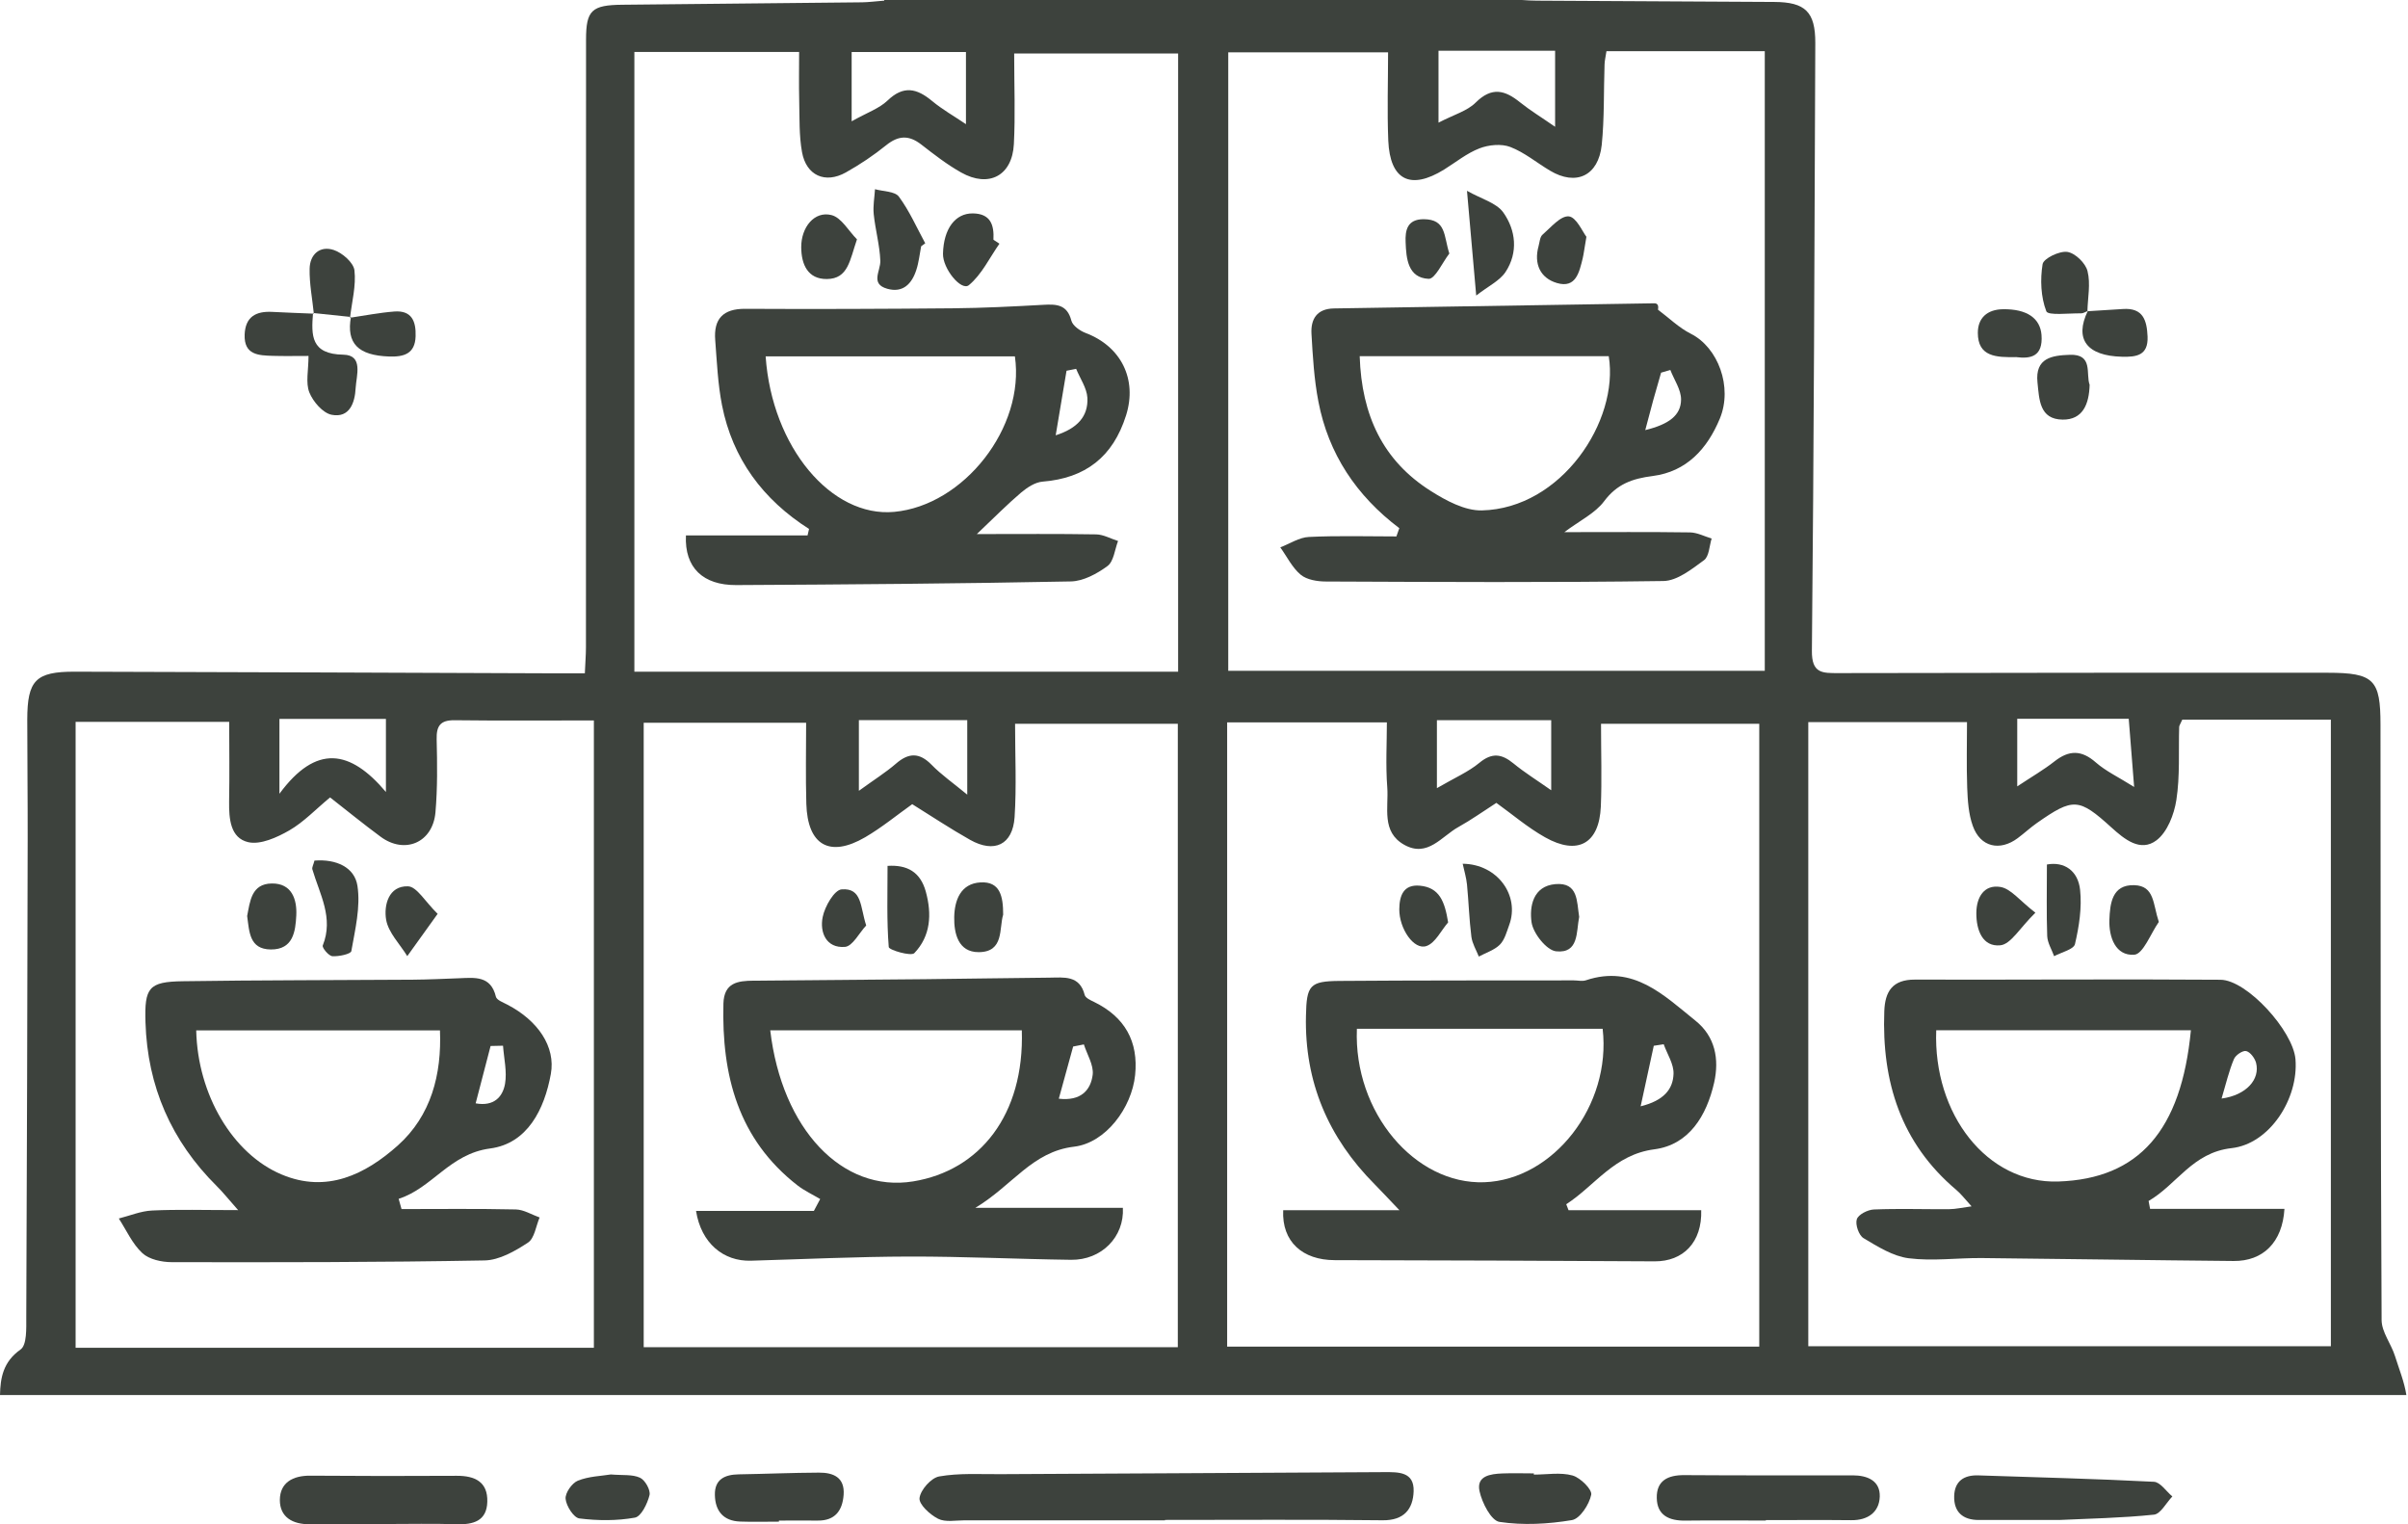
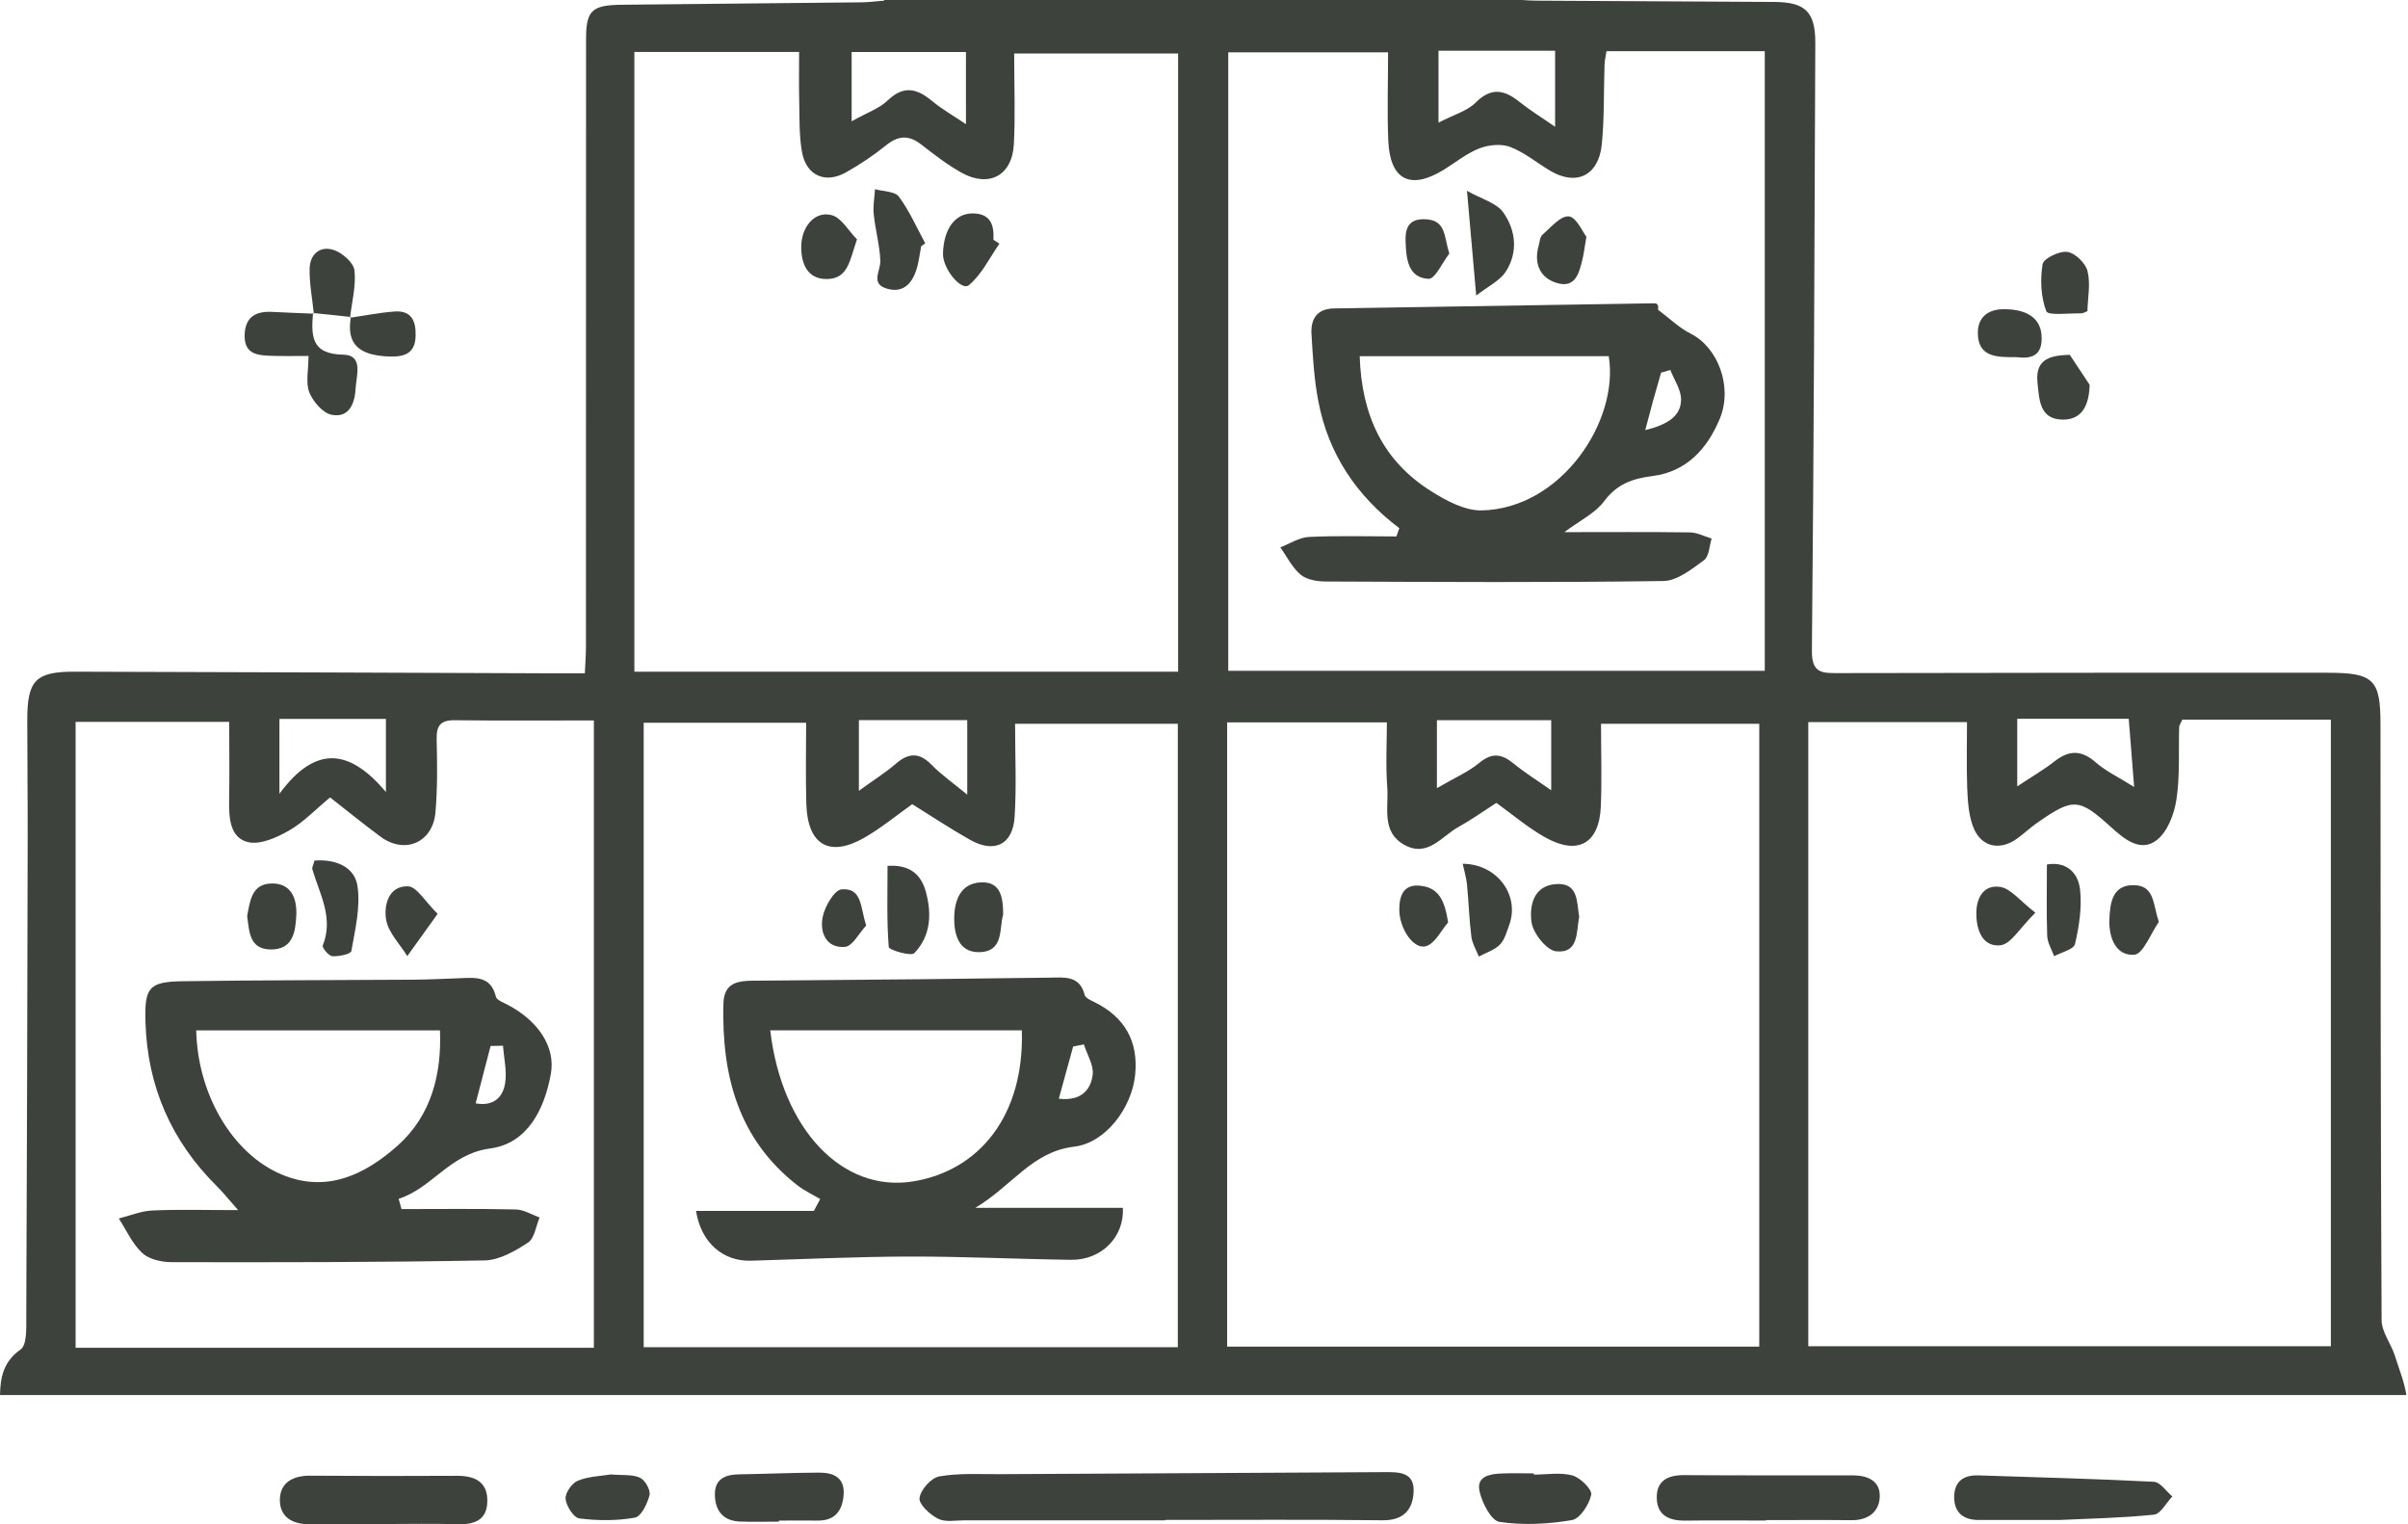
<svg xmlns="http://www.w3.org/2000/svg" width="158" height="100" viewBox="0 0 158 100" fill="none">
  <path d="M76.44 99.743C72.058 99.743 67.677 99.743 63.289 99.741C62.703 99.741 62.026 99.88 61.552 99.638C61.019 99.368 60.282 98.692 60.335 98.278C60.401 97.741 61.098 96.955 61.624 96.862C62.927 96.633 64.282 96.721 65.624 96.713C74.012 96.666 82.407 96.63 90.801 96.579C91.755 96.574 92.795 96.546 92.755 97.834C92.716 99.003 92.124 99.757 90.716 99.738C85.959 99.682 81.203 99.715 76.44 99.715C76.44 99.726 76.44 99.734 76.44 99.743Z" fill="#3D423D" />
  <path d="M25.309 99.992C23.652 99.992 21.994 99.974 20.336 99.997C19.204 100.013 18.356 99.534 18.362 98.398C18.375 97.267 19.211 96.805 20.349 96.812C23.56 96.838 26.764 96.838 29.974 96.82C31.165 96.815 32.014 97.221 31.974 98.527C31.941 99.784 31.059 100.033 29.954 99.997C28.408 99.948 26.856 99.984 25.303 99.984V99.992H25.309Z" fill="#3D423D" />
  <path d="M115.866 99.755C114.103 99.755 112.34 99.74 110.577 99.76C109.524 99.774 108.728 99.418 108.709 98.28C108.682 97.128 109.446 96.769 110.518 96.776C114.202 96.802 117.886 96.791 121.57 96.791C122.544 96.791 123.373 97.151 123.34 98.19C123.301 99.213 122.557 99.745 121.472 99.732C119.603 99.712 117.735 99.727 115.866 99.727C115.866 99.737 115.866 99.745 115.866 99.755Z" fill="#3D423D" />
  <path d="M135.104 99.719C133.236 99.719 131.532 99.724 129.821 99.719C128.788 99.716 128.196 99.194 128.223 98.156C128.249 97.171 128.861 96.76 129.815 96.793C133.657 96.922 137.499 97.015 141.328 97.213C141.749 97.233 142.137 97.842 142.538 98.176C142.137 98.59 141.768 99.323 141.334 99.369C139.216 99.59 137.078 99.626 135.104 99.719Z" fill="#3D423D" />
  <path d="M20.539 20.534C20.421 22.004 20.388 23.236 22.526 23.269C23.861 23.29 23.381 24.644 23.335 25.462C23.289 26.4 22.947 27.441 21.763 27.212C21.184 27.099 20.539 26.351 20.296 25.742C20.046 25.104 20.243 24.29 20.243 23.352C19.362 23.352 18.631 23.369 17.907 23.346C16.973 23.318 16.006 23.298 16.052 21.953C16.098 20.778 16.796 20.403 17.868 20.462C18.776 20.511 19.684 20.539 20.592 20.578L20.539 20.534Z" fill="#3D423D" />
  <path d="M51.104 99.828C50.256 99.828 49.4 99.853 48.558 99.822C47.453 99.781 46.927 99.118 46.907 98.082C46.881 97.054 47.552 96.74 48.473 96.725C50.229 96.697 51.979 96.619 53.729 96.612C54.67 96.607 55.44 96.913 55.354 98.074C55.275 99.103 54.795 99.769 53.657 99.758C52.808 99.75 51.96 99.758 51.111 99.758C51.111 99.784 51.111 99.807 51.111 99.832L51.104 99.828Z" fill="#3D423D" />
  <path d="M100.643 96.742C101.492 96.742 102.387 96.58 103.176 96.798C103.696 96.942 104.479 97.721 104.407 98.065C104.275 98.703 103.67 99.636 103.144 99.726C101.584 99.988 99.94 100.078 98.387 99.844C97.841 99.762 97.242 98.59 97.078 97.828C96.861 96.824 97.795 96.697 98.571 96.666C99.262 96.638 99.953 96.662 100.643 96.662C100.643 96.688 100.643 96.716 100.643 96.742Z" fill="#3D423D" />
  <path d="M40.079 96.732C40.849 96.799 41.493 96.715 41.993 96.946C42.329 97.1 42.697 97.758 42.618 98.087C42.48 98.647 42.072 99.491 41.658 99.565C40.474 99.778 39.217 99.768 38.013 99.617C37.645 99.57 37.158 98.807 37.112 98.336C37.072 97.953 37.526 97.298 37.914 97.141C38.631 96.851 39.46 96.835 40.079 96.732Z" fill="#3D423D" />
-   <path d="M137.11 25.244C137.077 26.527 136.656 27.539 135.347 27.529C133.814 27.516 133.807 26.215 133.689 25.094C133.518 23.462 134.669 23.318 135.807 23.277C137.366 23.218 136.847 24.535 137.11 25.244Z" fill="#3D423D" />
+   <path d="M137.11 25.244C137.077 26.527 136.656 27.539 135.347 27.529C133.814 27.516 133.807 26.215 133.689 25.094C133.518 23.462 134.669 23.318 135.807 23.277Z" fill="#3D423D" />
  <path d="M136.998 20.396C136.847 20.452 136.696 20.56 136.551 20.558C135.755 20.543 134.38 20.717 134.268 20.421C133.906 19.483 133.86 18.339 134.024 17.329C134.09 16.954 135.13 16.45 135.649 16.527C136.163 16.602 136.847 17.265 136.972 17.789C137.182 18.614 136.985 19.537 136.965 20.421L137.005 20.398L136.998 20.396Z" fill="#3D423D" />
  <path d="M23.02 20.794C22.191 20.706 21.368 20.619 20.54 20.534L20.592 20.578C20.494 19.599 20.296 18.614 20.316 17.635C20.329 16.694 20.987 16.098 21.901 16.401C22.46 16.586 23.191 17.224 23.256 17.73C23.375 18.745 23.085 19.807 22.967 20.85L23.026 20.797L23.02 20.794Z" fill="#3D423D" />
-   <path d="M136.959 20.419C137.735 20.371 138.518 20.327 139.294 20.273C140.623 20.181 140.866 21.018 140.912 22.088C140.958 23.327 140.176 23.427 139.235 23.404C136.926 23.347 136.097 22.252 136.991 20.399C136.998 20.396 136.959 20.419 136.959 20.419Z" fill="#3D423D" />
  <path d="M23.02 20.792L22.968 20.846C23.935 20.704 24.902 20.512 25.875 20.437C27.007 20.352 27.303 21.067 27.27 22.057C27.237 23.226 26.481 23.419 25.54 23.389C23.487 23.319 22.718 22.522 23.027 20.792H23.02Z" fill="#3D423D" />
  <path d="M132.308 23.428C130.979 23.452 129.775 23.413 129.775 21.832C129.775 20.871 130.381 20.3 131.427 20.287C133.006 20.266 133.867 20.883 133.953 21.976C134.058 23.398 133.242 23.546 132.308 23.431V23.428Z" fill="#3D423D" />
-   <path d="M64.072 35.038C66.94 35.038 69.427 35.015 71.921 35.058C72.401 35.066 72.881 35.341 73.361 35.492C73.144 36.055 73.079 36.827 72.671 37.132C71.98 37.642 71.079 38.13 70.263 38.145C62.941 38.29 55.618 38.346 48.303 38.384C46.138 38.395 44.908 37.251 45.007 35.128H52.987C53.02 34.986 53.052 34.845 53.085 34.703C50.052 32.771 48.066 30.092 47.375 26.588C47.099 25.184 47.039 23.735 46.928 22.303C46.822 20.923 47.441 20.252 48.895 20.26C53.441 20.285 57.98 20.267 62.526 20.226C64.5 20.208 66.473 20.108 68.447 19.998C69.315 19.948 70.019 19.969 70.296 21.031C70.381 21.367 70.861 21.704 71.236 21.846C73.559 22.727 74.631 24.877 73.888 27.246C73.026 29.981 71.217 31.372 68.407 31.598C67.921 31.637 67.401 31.979 67.006 32.31C66.118 33.063 65.296 33.896 64.085 35.046L64.072 35.038ZM50.237 23.38C50.651 29.339 54.552 33.961 58.671 33.582C63.23 33.163 67.269 28.048 66.592 23.38H50.237ZM69.269 28.558C70.677 28.11 71.414 27.326 71.348 26.092C71.309 25.45 70.868 24.83 70.611 24.198C70.401 24.239 70.19 24.28 69.98 24.323C69.756 25.68 69.526 27.036 69.269 28.558Z" fill="#3D423D" />
  <path d="M60.44 16.16C60.341 16.677 60.288 17.209 60.124 17.708C59.834 18.613 59.249 19.237 58.216 18.944C57.085 18.623 57.782 17.785 57.762 17.109C57.723 16.083 57.433 15.07 57.328 14.042C57.275 13.508 57.38 12.958 57.413 12.412C57.946 12.564 58.716 12.546 58.979 12.899C59.67 13.834 60.15 14.931 60.709 15.962L60.44 16.158V16.16Z" fill="#3D423D" />
  <path d="M65.578 15.988C64.927 16.916 64.414 18.014 63.572 18.708C63.072 19.116 61.848 17.623 61.874 16.64C61.914 15.011 62.677 13.985 63.835 14.001C64.999 14.016 65.236 14.759 65.184 15.728C65.315 15.816 65.447 15.9 65.578 15.988Z" fill="#3D423D" />
  <path d="M56.23 15.702C55.756 17.072 55.658 18.296 54.25 18.306C53.007 18.314 52.579 17.358 52.572 16.219C52.566 14.903 53.441 13.825 54.559 14.111C55.211 14.275 55.678 15.15 56.23 15.702Z" fill="#3D423D" />
  <path d="M73.677 79.234C73.782 81.154 72.269 82.676 70.276 82.65C66.749 82.604 63.223 82.429 59.69 82.436C56.217 82.444 52.743 82.609 49.27 82.709C47.474 82.761 46.006 81.565 45.671 79.444H53.401C53.539 79.185 53.677 78.923 53.816 78.663C53.322 78.37 52.796 78.126 52.342 77.779C48.421 74.735 47.348 70.535 47.467 65.839C47.506 64.466 48.408 64.345 49.441 64.337C53.184 64.305 56.927 64.278 60.677 64.24C63.401 64.212 66.131 64.163 68.855 64.139C69.802 64.132 70.842 63.962 71.171 65.275C71.223 65.468 71.552 65.62 71.789 65.733C73.802 66.716 74.71 68.322 74.48 70.538C74.256 72.681 72.552 74.982 70.473 75.229C67.723 75.556 66.447 77.766 64 79.239H73.671L73.677 79.234ZM67.046 67.595H50.539C51.302 74.075 55.263 78.262 59.914 77.506C64.269 76.8 67.223 73.165 67.046 67.595ZM71.118 68.519C70.888 68.566 70.651 68.612 70.414 68.658C70.105 69.779 69.796 70.902 69.473 72.08C70.934 72.252 71.572 71.507 71.697 70.504C71.769 69.875 71.329 69.183 71.118 68.519Z" fill="#3D423D" />
  <path d="M58.236 56.806C59.526 56.724 60.394 57.204 60.749 58.505C61.151 59.98 61.065 61.41 59.993 62.53C59.782 62.754 58.328 62.327 58.315 62.131C58.177 60.417 58.236 58.687 58.236 56.806Z" fill="#3D423D" />
  <path d="M65.822 60.008C65.545 60.895 65.901 62.46 64.216 62.466C62.868 62.471 62.592 61.227 62.611 60.168C62.631 59.091 63.013 57.964 64.335 57.89C65.631 57.818 65.822 58.816 65.822 60.006V60.008Z" fill="#3D423D" />
  <path d="M56.835 60.715C56.374 61.208 55.94 62.083 55.44 62.121C54.21 62.219 53.776 61.168 53.98 60.162C54.118 59.471 54.743 58.383 55.223 58.348C56.578 58.24 56.434 59.494 56.835 60.715Z" fill="#3D423D" />
  <path d="M91.815 34.651C88.999 32.527 87.164 29.775 86.506 26.343C86.223 24.885 86.138 23.387 86.052 21.901C85.999 20.942 86.401 20.253 87.526 20.235C94.532 20.127 101.539 20.009 108.538 19.898C108.696 19.898 108.854 19.958 108.788 20.317C109.506 20.852 110.163 21.505 110.953 21.901C112.729 22.798 113.703 25.387 112.848 27.458C112.025 29.446 110.663 30.944 108.44 31.229C107.111 31.399 106.104 31.749 105.256 32.882C104.664 33.676 103.65 34.157 102.644 34.911C105.585 34.911 108.236 34.89 110.887 34.928C111.361 34.936 111.835 35.188 112.308 35.329C112.157 35.818 112.144 36.507 111.808 36.751C111.006 37.337 110.052 38.105 109.144 38.118C101.762 38.224 94.381 38.18 86.999 38.15C86.44 38.15 85.749 38.039 85.348 37.707C84.789 37.244 84.447 36.522 84.006 35.91C84.631 35.671 85.249 35.255 85.881 35.227C87.795 35.134 89.71 35.193 91.624 35.193C91.683 35.013 91.749 34.83 91.815 34.651ZM89.216 23.369C89.341 27.261 90.749 30.229 93.874 32.206C94.874 32.841 96.118 33.512 97.23 33.486C102.446 33.365 106.249 27.625 105.558 23.369H89.216ZM109.598 24.273C109.394 24.332 109.19 24.389 108.992 24.448C108.821 25.047 108.644 25.644 108.479 26.242C108.308 26.862 108.144 27.486 107.953 28.217C109.512 27.836 110.295 27.245 110.302 26.214C110.308 25.569 109.848 24.919 109.598 24.271V24.273Z" fill="#3D423D" />
  <path d="M96.861 19.389C96.644 16.903 96.473 14.965 96.256 12.518C97.19 13.05 98.183 13.302 98.637 13.937C99.466 15.106 99.624 16.564 98.789 17.838C98.407 18.419 97.664 18.764 96.861 19.389Z" fill="#3D423D" />
  <path d="M104.091 15.541C103.953 16.327 103.92 16.646 103.847 16.954C103.624 17.851 103.407 18.933 102.163 18.569C101.064 18.247 100.63 17.312 100.953 16.145C101.025 15.887 101.038 15.549 101.209 15.399C101.755 14.924 102.4 14.142 102.939 14.196C103.433 14.245 103.841 15.216 104.097 15.541H104.091Z" fill="#3D423D" />
  <path d="M95.097 16.633C94.644 17.219 94.163 18.314 93.736 18.293C92.374 18.227 92.269 16.957 92.229 15.887C92.196 15.131 92.321 14.378 93.413 14.381C94.907 14.386 94.722 15.471 95.097 16.63V16.633Z" fill="#3D423D" />
-   <path d="M102.92 79.397H111.624C111.69 81.494 110.446 82.762 108.571 82.751C101.571 82.713 94.571 82.682 87.571 82.672C85.473 82.669 84.098 81.469 84.196 79.394H91.821C91.052 78.59 90.637 78.14 90.21 77.708C87.157 74.646 85.591 70.981 85.69 66.642C85.729 64.639 85.94 64.37 87.881 64.354C93.005 64.313 98.137 64.326 103.262 64.318C103.532 64.318 103.821 64.393 104.065 64.31C107.176 63.27 109.17 65.295 111.249 66.964C112.538 67.996 112.821 69.48 112.472 71.03C111.979 73.194 110.828 75.107 108.545 75.402C105.92 75.744 104.663 77.777 102.769 79.004C102.821 79.135 102.867 79.266 102.92 79.397ZM89.032 67.495C88.808 72.986 92.854 77.726 97.394 77.561C101.926 77.397 105.742 72.526 105.157 67.495H89.032ZM107.65 72.58C109.189 72.202 109.775 71.441 109.808 70.452C109.834 69.812 109.393 69.156 109.163 68.508C108.946 68.542 108.729 68.575 108.512 68.608C108.249 69.809 107.992 71.01 107.65 72.58Z" fill="#3D423D" />
  <path d="M95.973 56.666C98.262 56.689 99.736 58.758 99.025 60.686C98.861 61.136 98.729 61.655 98.413 61.974C98.052 62.333 97.499 62.503 97.032 62.755C96.861 62.324 96.604 61.904 96.545 61.46C96.4 60.321 96.367 59.17 96.256 58.026C96.21 57.581 96.078 57.144 95.973 56.663V56.666Z" fill="#3D423D" />
  <path d="M103.617 60.152C103.42 61.118 103.611 62.568 102.104 62.411C101.479 62.346 100.597 61.234 100.492 60.506C100.347 59.486 100.578 58.126 102.065 58.002C103.564 57.88 103.453 59.139 103.617 60.149V60.152Z" fill="#3D423D" />
  <path d="M95.018 60.514C94.551 61.051 94.183 61.861 93.597 62.064C92.775 62.352 91.808 60.925 91.814 59.658C91.821 58.753 92.091 58.008 93.163 58.106C94.446 58.224 94.795 59.132 95.018 60.512V60.514Z" fill="#3D423D" />
-   <path d="M129.361 79.14C128.92 78.656 128.67 78.322 128.361 78.063C124.716 74.986 123.466 70.952 123.637 66.346C123.683 65.05 124.17 64.262 125.643 64.267C132.328 64.287 139.012 64.228 145.696 64.277C147.439 64.29 150.466 67.639 150.617 69.493C150.827 72.076 148.926 75.048 146.42 75.325C143.86 75.61 142.834 77.716 140.979 78.79C141.012 78.962 141.045 79.137 141.077 79.309H149.893C149.762 81.517 148.479 82.744 146.564 82.728C141.058 82.679 135.545 82.589 130.038 82.535C128.439 82.52 126.815 82.749 125.236 82.548C124.209 82.417 123.203 81.784 122.275 81.229C121.966 81.044 121.722 80.338 121.834 79.99C121.933 79.679 122.551 79.364 122.953 79.348C124.604 79.281 126.262 79.341 127.92 79.327C128.321 79.325 128.729 79.227 129.367 79.142L129.361 79.14ZM127.045 67.591C126.834 73.083 130.374 77.669 135.058 77.513C140.341 77.335 143.124 74.171 143.755 67.591H127.045ZM145.768 72.071C147.393 71.85 148.308 70.808 148.031 69.727C147.946 69.418 147.65 69.017 147.38 68.955C147.15 68.904 146.683 69.225 146.577 69.485C146.255 70.254 146.064 71.073 145.768 72.071Z" fill="#3D423D" />
  <path d="M134.307 56.716C135.445 56.506 136.353 57.125 136.485 58.382C136.61 59.547 136.419 60.78 136.149 61.935C136.07 62.287 135.261 62.472 134.781 62.731C134.623 62.292 134.346 61.858 134.327 61.41C134.274 59.92 134.307 58.426 134.307 56.716Z" fill="#3D423D" />
  <path d="M141.65 60.483C141.117 61.242 140.624 62.594 140.038 62.635C138.808 62.723 138.367 61.479 138.407 60.35C138.446 59.296 138.571 58.026 140.038 58.072C141.38 58.116 141.255 59.301 141.65 60.483Z" fill="#3D423D" />
  <path d="M133.552 59.878C132.539 60.863 131.947 61.947 131.249 62.017C130.085 62.13 129.67 61.022 129.677 59.901C129.683 58.837 130.203 58.017 131.256 58.189C131.947 58.303 132.519 59.084 133.552 59.878Z" fill="#3D423D" />
  <path d="M26.348 79.321C28.848 79.321 31.348 79.29 33.848 79.346C34.368 79.359 34.888 79.688 35.407 79.873C35.164 80.439 35.072 81.238 34.644 81.521C33.796 82.079 32.763 82.673 31.796 82.691C24.954 82.817 18.112 82.817 11.27 82.804C10.612 82.804 9.789 82.626 9.342 82.213C8.684 81.606 8.296 80.711 7.796 79.94C8.52 79.757 9.243 79.45 9.98 79.416C11.678 79.336 13.388 79.39 15.625 79.39C14.934 78.606 14.598 78.184 14.217 77.809C11.237 74.848 9.677 71.275 9.546 67.08C9.474 64.794 9.75 64.404 12 64.374C17.02 64.299 22.052 64.309 27.079 64.273C28.092 64.265 29.105 64.216 30.125 64.178C31.151 64.139 32.203 63.993 32.539 65.391C32.592 65.615 33.026 65.766 33.296 65.913C35.296 66.954 36.467 68.669 36.144 70.455C35.723 72.784 34.605 75.025 32.157 75.347C29.513 75.694 28.368 77.94 26.158 78.65C26.223 78.876 26.289 79.102 26.348 79.329V79.321ZM12.875 67.602C12.967 71.82 15.27 75.699 18.467 77.048C21.447 78.308 23.98 77.038 26.098 75.154C28.296 73.19 28.986 70.478 28.868 67.599H12.875V67.602ZM33.006 68.604C32.736 68.61 32.46 68.617 32.19 68.622C31.868 69.851 31.552 71.077 31.21 72.385C32.414 72.604 32.986 71.956 33.138 71.103C33.276 70.301 33.065 69.44 33.006 68.602V68.604Z" fill="#3D423D" />
  <path d="M20.632 56.459C22.059 56.346 23.27 56.896 23.454 58.12C23.665 59.5 23.303 60.981 23.053 62.397C23.02 62.59 22.23 62.76 21.809 62.731C21.566 62.716 21.119 62.171 21.178 62.029C21.908 60.214 20.974 58.66 20.494 57.029C20.461 56.904 20.566 56.734 20.632 56.462V56.459Z" fill="#3D423D" />
  <path d="M16.217 60.095C16.407 59.133 16.493 57.981 17.829 57.961C19.151 57.941 19.493 59.007 19.441 60.056C19.388 61.092 19.243 62.303 17.769 62.29C16.355 62.277 16.361 61.123 16.217 60.095Z" fill="#3D423D" />
  <path d="M28.717 59.951C27.908 61.082 27.309 61.905 26.723 62.727C26.237 61.933 25.48 61.185 25.335 60.334C25.177 59.398 25.493 58.106 26.77 58.147C27.349 58.165 27.895 59.152 28.717 59.954V59.951Z" fill="#3D423D" />
  <path d="M157.893 91.521C157.761 90.665 157.412 89.809 157.149 88.971C156.899 88.167 156.274 87.396 156.268 86.609C156.202 73.589 156.202 60.57 156.195 47.549C156.195 44.588 155.774 44.139 152.728 44.136C142.031 44.128 131.334 44.139 120.63 44.159C119.584 44.159 118.867 44.197 118.887 42.686C119.018 29.399 119.058 16.11 119.11 2.82C119.117 0.771 118.446 0.139 116.42 0.128C111.229 0.103 106.038 0.077 100.847 0.043C100.525 0.043 100.203 0.023 99.861 0H58.019V0.041C57.401 0.09 56.986 0.147 56.565 0.152C51.322 0.211 46.078 0.262 40.842 0.311C38.828 0.329 38.453 0.671 38.453 2.599C38.447 15.889 38.453 29.178 38.447 42.468C38.447 42.984 38.401 43.501 38.374 44.174C37.677 44.174 37.098 44.174 36.526 44.174C25.986 44.136 15.447 44.09 4.901 44.066C2.336 44.061 1.796 44.635 1.789 47.2C1.789 49.815 1.822 52.431 1.816 55.045C1.796 65.505 1.77 75.967 1.724 86.427C1.724 87.151 1.77 88.238 1.349 88.534C0.197 89.346 0.026 90.4 0 91.521H157.893ZM132.36 47.154H139.676C139.788 48.529 139.893 49.889 140.031 51.629C138.992 50.976 138.169 50.591 137.511 50.015C136.577 49.197 135.761 49.2 134.808 49.948C134.11 50.498 133.334 50.945 132.36 51.591V47.157V47.154ZM118.65 47.375H129.064C129.064 48.73 129.025 50.205 129.077 51.676C129.11 52.518 129.163 53.405 129.446 54.187C129.939 55.57 131.215 55.865 132.393 54.986C132.821 54.668 133.215 54.3 133.65 53.994C136.038 52.326 136.4 52.346 138.538 54.284C139.4 55.066 140.446 55.922 141.498 55.128C142.209 54.59 142.656 53.431 142.801 52.485C143.044 50.917 142.939 49.295 142.985 47.696C142.985 47.601 143.064 47.506 143.189 47.213H152.939V88.321H118.65V47.375ZM77.282 88.382H42.236V47.416H52.894C52.894 49.133 52.855 50.932 52.907 52.732C52.986 55.451 54.434 56.287 56.769 54.927C57.861 54.289 58.848 53.475 59.855 52.758C61.105 53.534 62.348 54.364 63.651 55.097C65.243 55.994 66.447 55.423 66.572 53.616C66.703 51.611 66.604 49.591 66.604 47.486H77.282V88.382ZM56.355 51.881V47.242H63.466V52.133C62.519 51.351 61.756 50.822 61.124 50.172C60.322 49.354 59.618 49.378 58.782 50.105C58.118 50.678 57.368 51.146 56.355 51.881ZM94.387 3.329H102.038V8.318C101.137 7.693 100.407 7.249 99.742 6.717C98.749 5.912 97.887 5.676 96.828 6.727C96.275 7.282 95.4 7.519 94.387 8.046V3.329ZM80.591 3.432H91.078C91.078 5.324 91.012 7.275 91.091 9.22C91.203 11.824 92.545 12.49 94.755 11.123C95.525 10.645 96.249 10.05 97.078 9.732C97.683 9.498 98.512 9.418 99.097 9.642C100.025 9.997 100.828 10.675 101.703 11.195C103.413 12.218 104.88 11.542 105.097 9.508C105.275 7.763 105.222 5.992 105.282 4.234C105.288 3.977 105.354 3.722 105.407 3.36H115.795V44.01H80.591V3.432ZM101.782 47.251V51.845C100.874 51.205 100.051 50.696 99.308 50.087C98.538 49.455 97.9 49.357 97.065 50.048C96.347 50.642 95.453 51.025 94.282 51.706V47.249H101.782V47.251ZM80.519 47.39H90.999C90.999 48.735 90.913 50.205 91.025 51.66C91.124 52.976 90.617 54.575 92.144 55.426C93.677 56.279 94.591 54.862 95.703 54.251C96.538 53.788 97.321 53.226 98.183 52.673C99.222 53.418 100.236 54.289 101.38 54.932C103.525 56.14 104.933 55.349 105.038 52.912C105.111 51.158 105.051 49.401 105.051 47.483H115.433V88.346H80.519V47.39ZM55.881 3.414H63.381V8.146C62.578 7.604 61.822 7.177 61.164 6.63C60.164 5.797 59.289 5.583 58.236 6.596C57.69 7.12 56.894 7.387 55.881 7.958V3.414ZM41.624 3.409H52.434C52.434 4.442 52.414 5.539 52.44 6.637C52.467 7.753 52.427 8.889 52.624 9.979C52.901 11.516 54.144 12.072 55.499 11.313C56.427 10.794 57.328 10.189 58.151 9.524C58.953 8.881 59.637 8.853 60.447 9.48C61.289 10.135 62.137 10.794 63.065 11.316C64.881 12.339 66.42 11.529 66.525 9.452C66.624 7.547 66.545 5.635 66.545 3.511H77.302V44.066H41.624V3.409ZM18.335 47.164H25.322V51.958C22.98 49.184 20.75 48.796 18.335 52.074V47.161V47.164ZM4.961 47.359H15.039C15.039 49.015 15.066 50.804 15.033 52.591C15.02 53.714 15.112 54.981 16.289 55.251C17.092 55.434 18.177 54.94 18.98 54.48C19.934 53.93 20.717 53.091 21.658 52.315C22.783 53.195 23.855 54.068 24.967 54.889C26.552 56.066 28.394 55.287 28.572 53.3C28.71 51.709 28.69 50.099 28.651 48.501C28.631 47.627 28.888 47.242 29.822 47.251C32.855 47.288 35.901 47.264 38.967 47.264V88.421H4.961V47.359Z" fill="#3D423D" />
</svg>